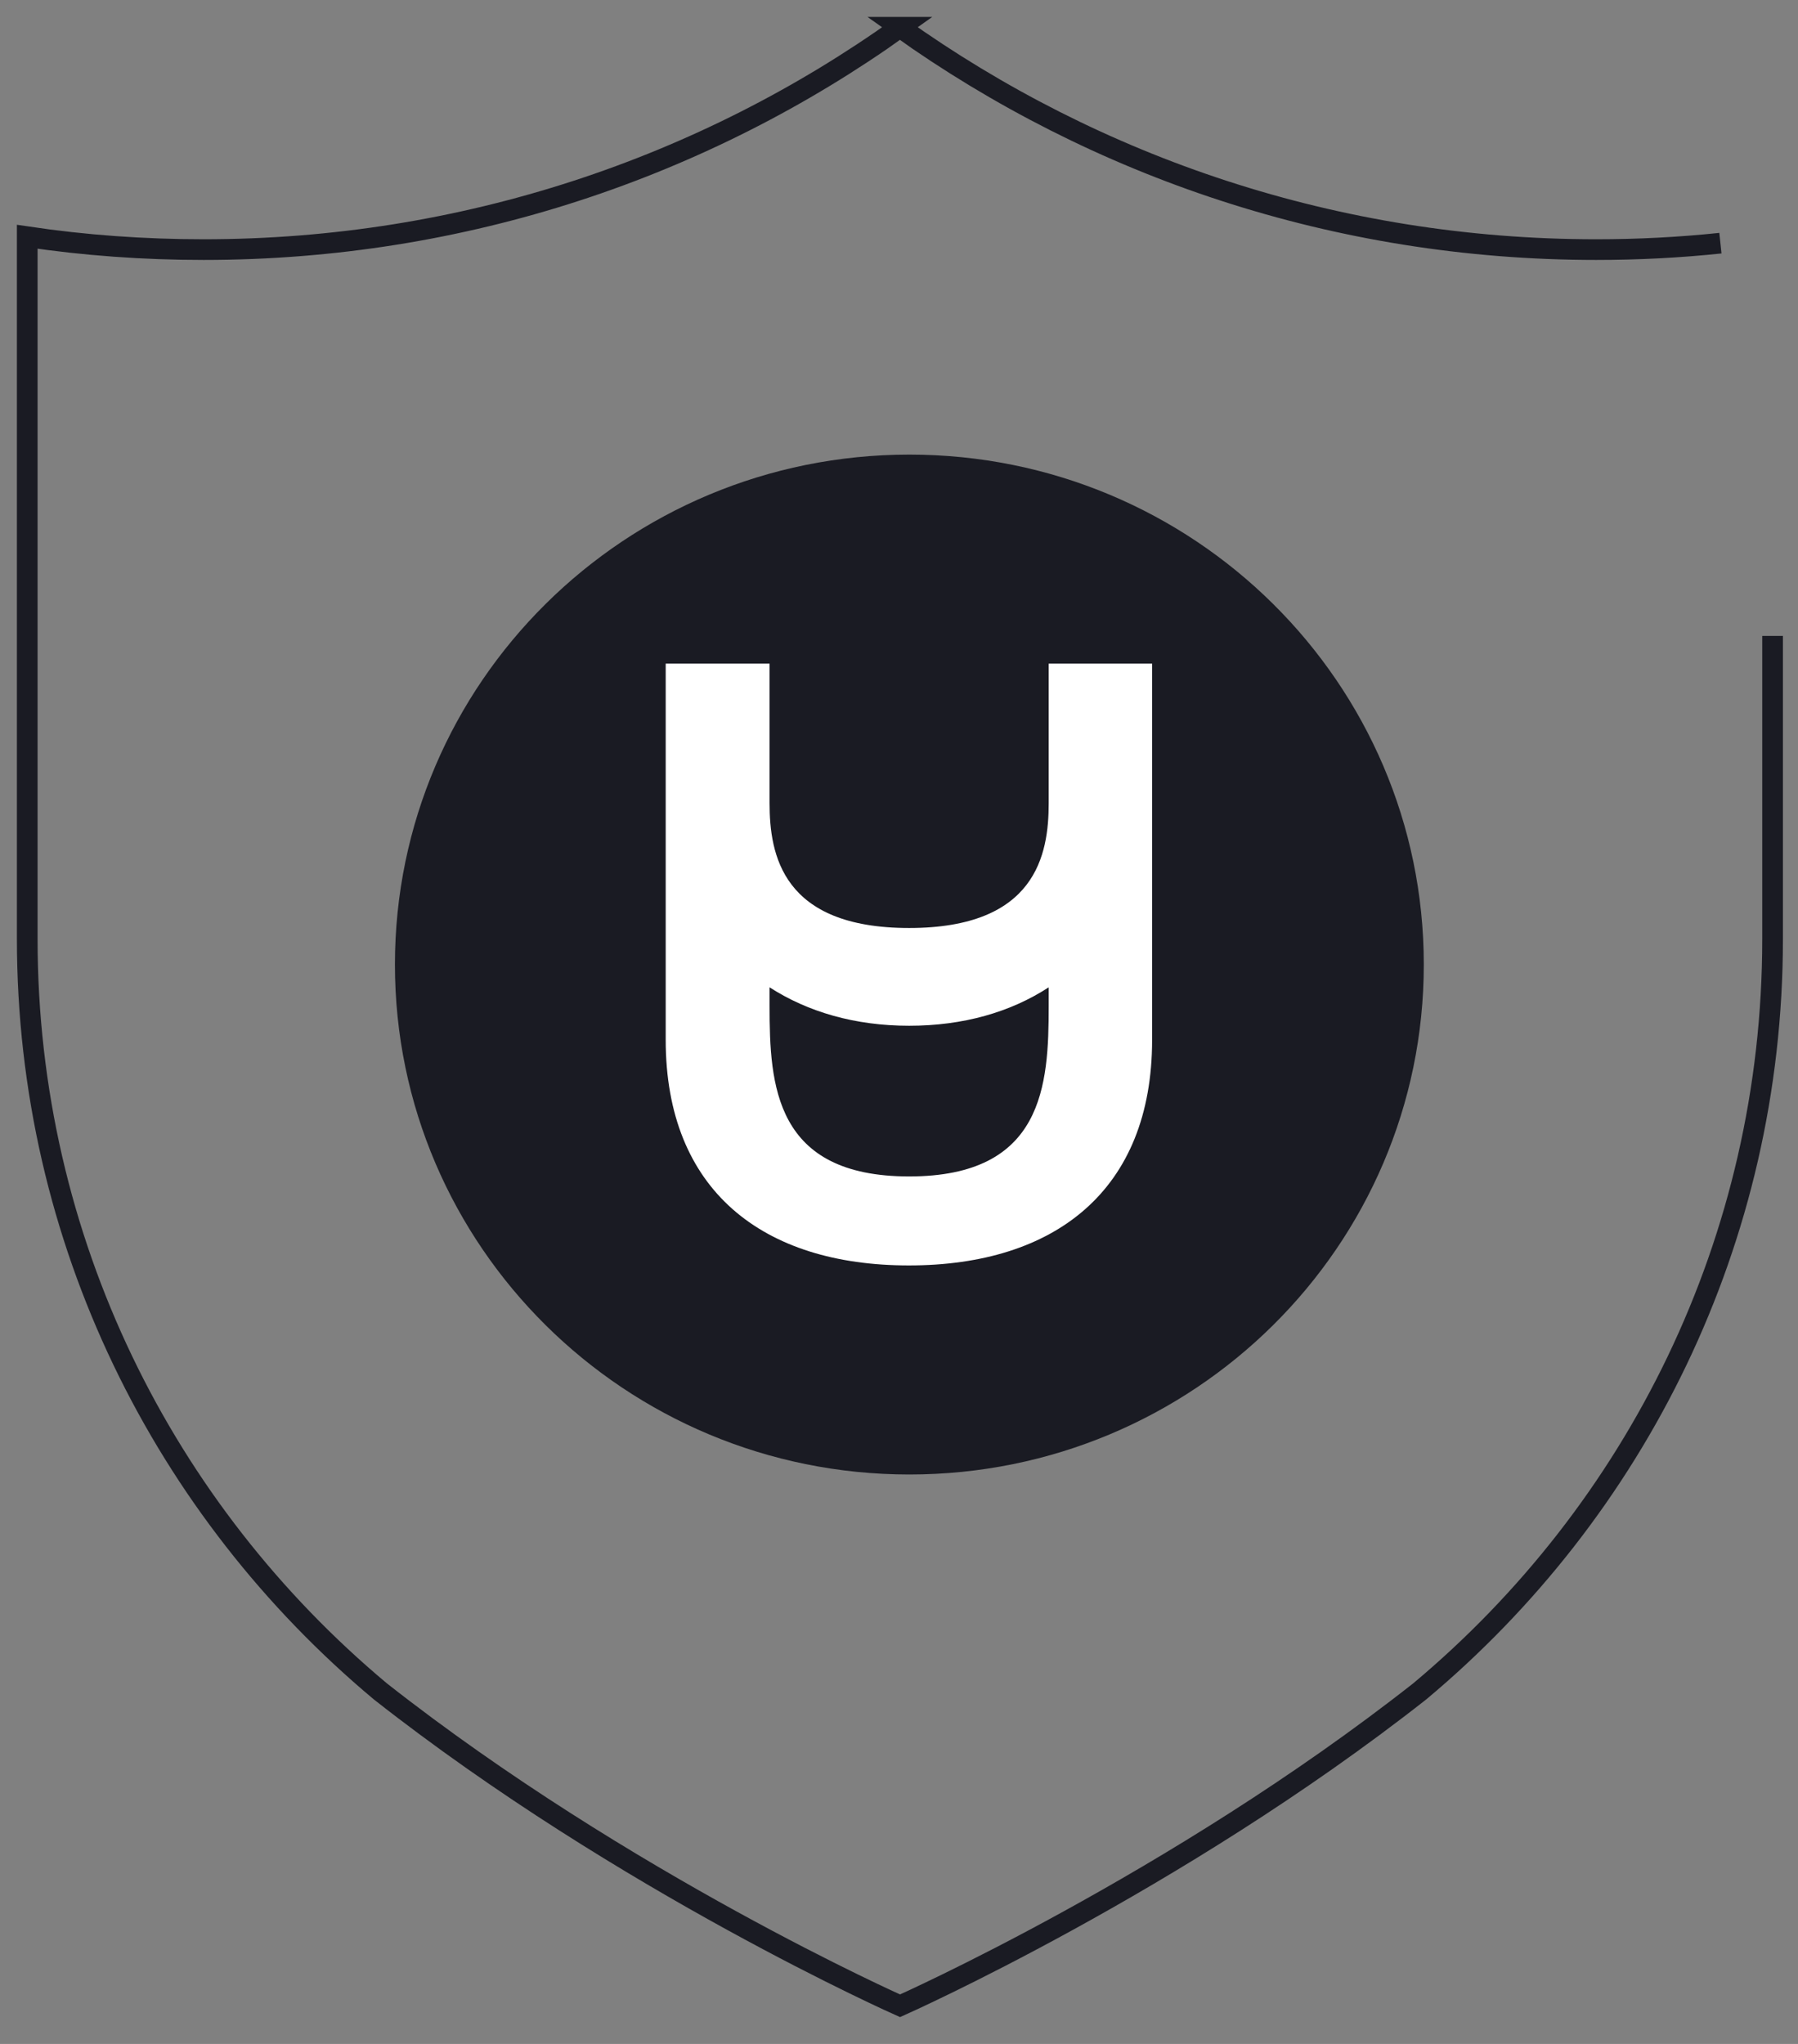
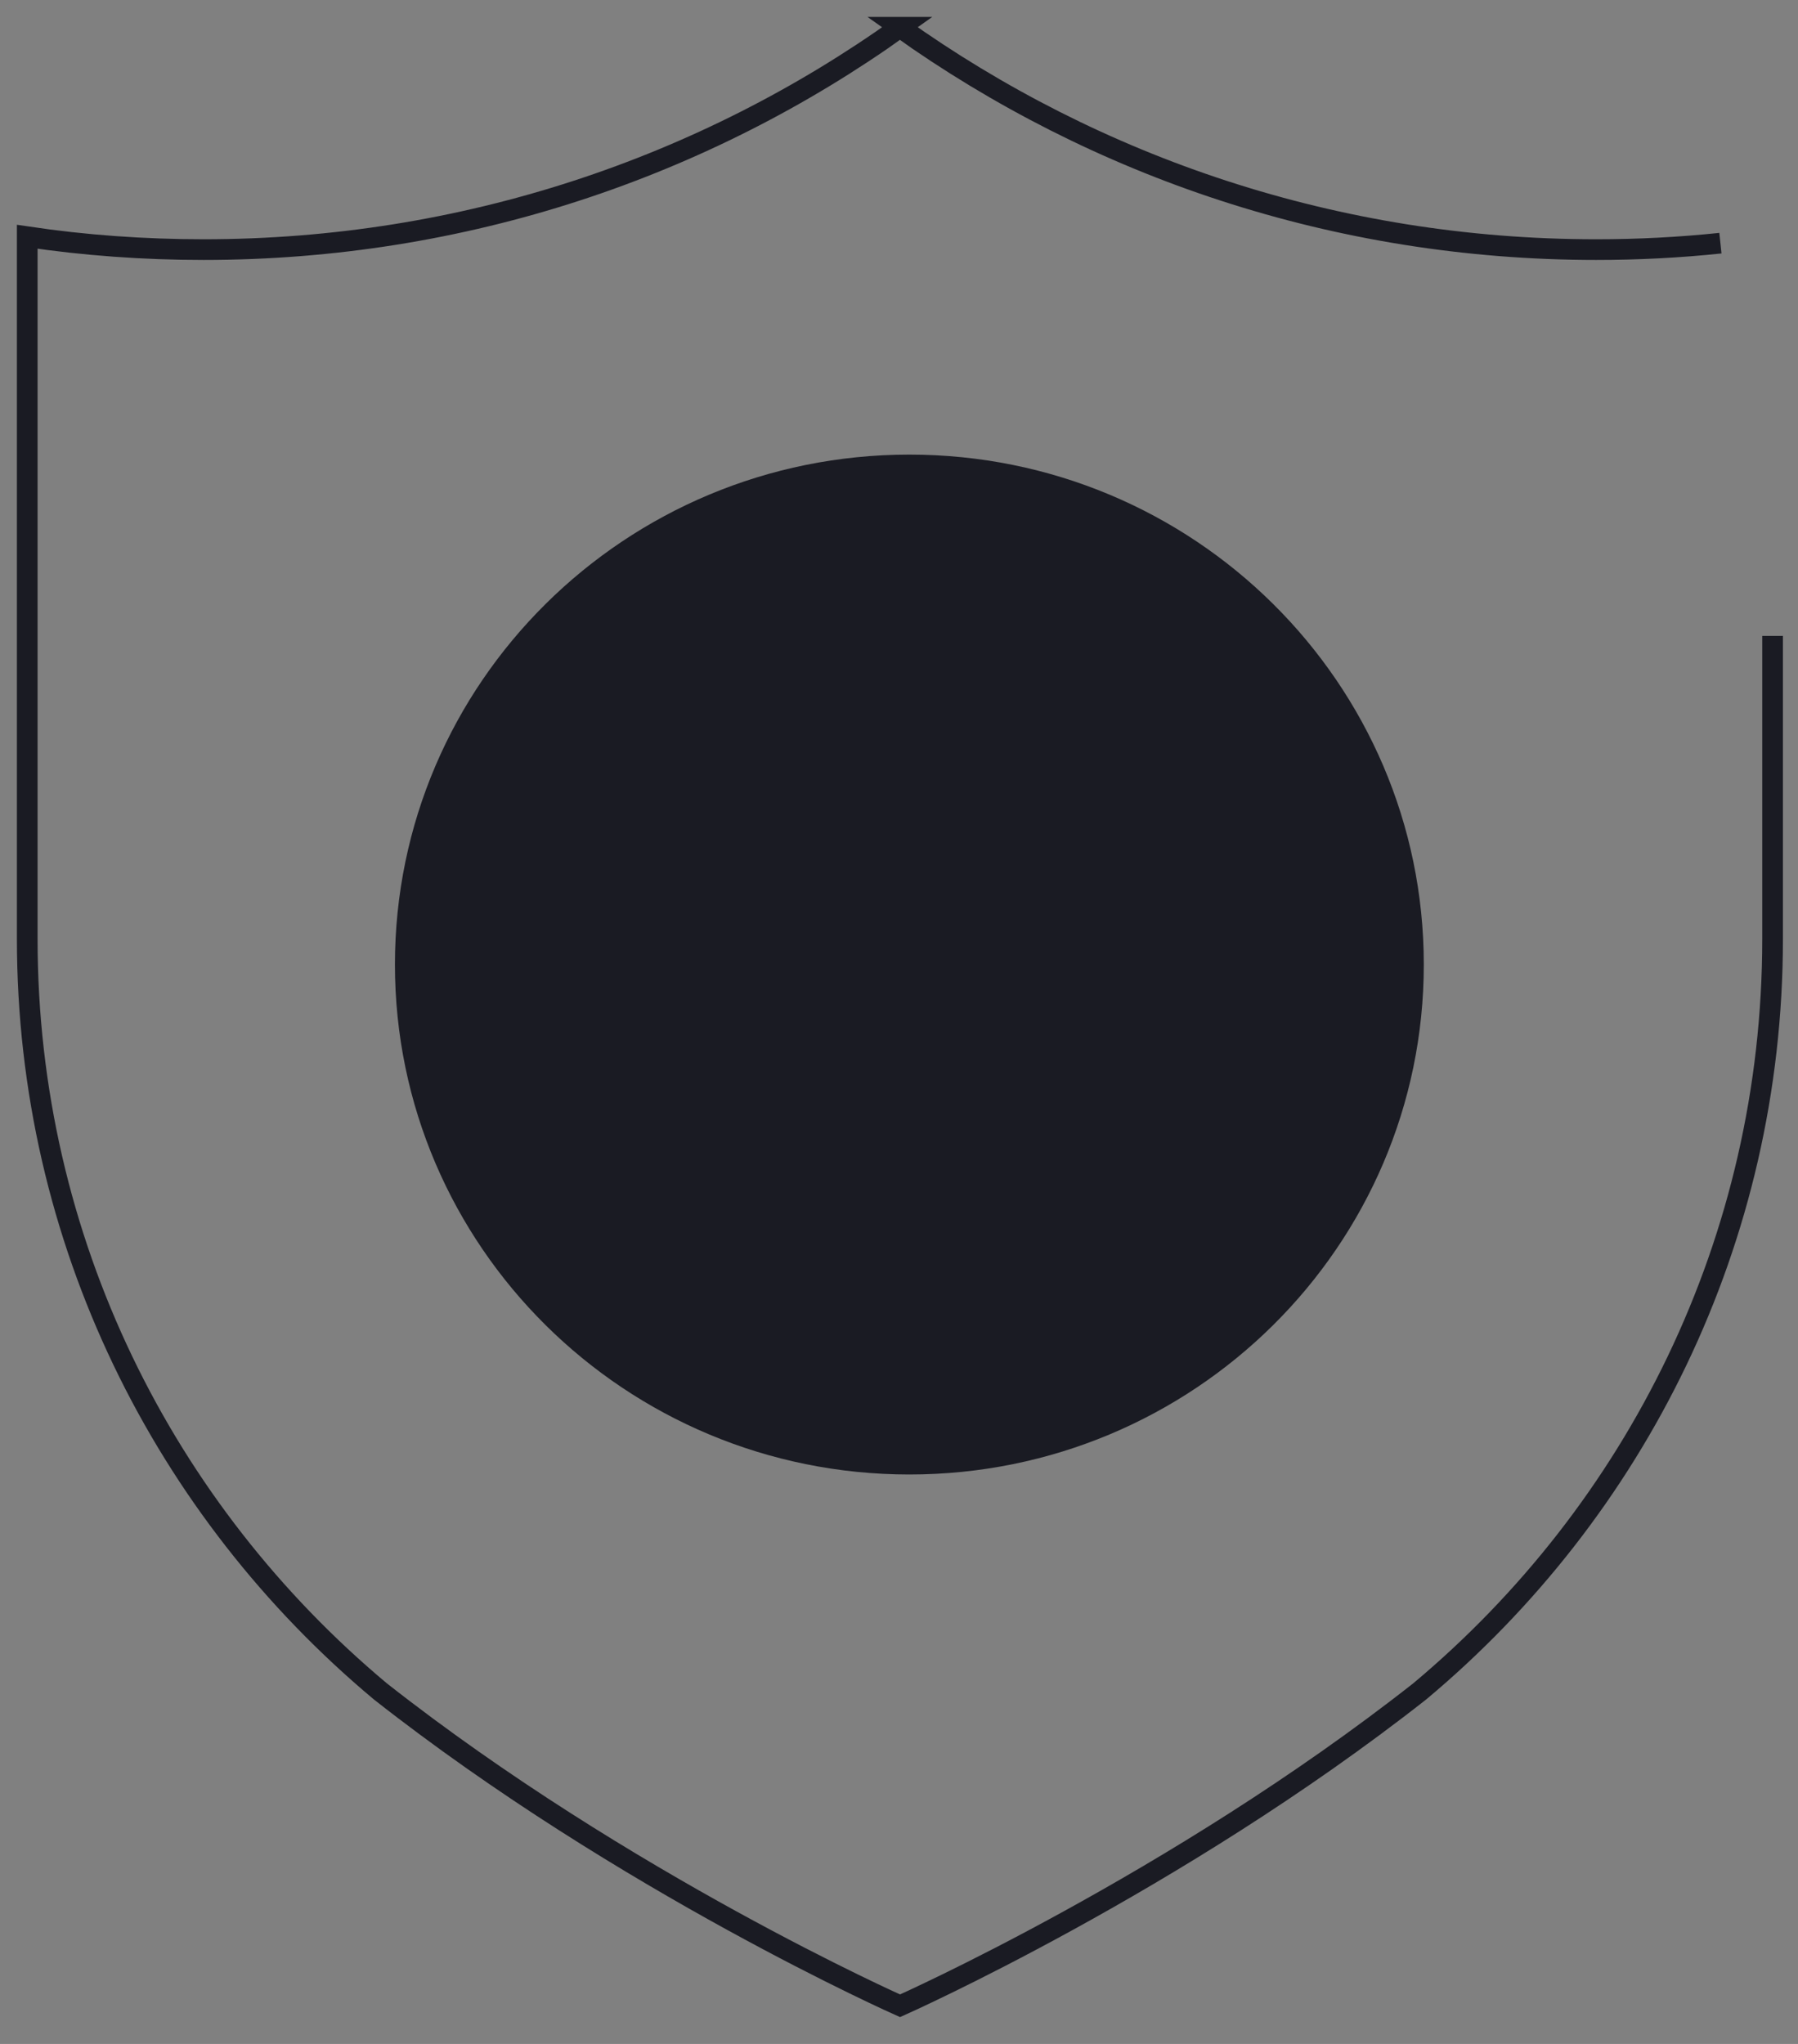
<svg xmlns="http://www.w3.org/2000/svg" width="66" height="75" viewBox="0 0 66 75" fill="none">
  <rect x="0" y="0" width="66" height="75" fill="#808080" stroke="none" />
  <path d="M63.152 8.923C61.658 9.08 60.138 9.159 58.591 9.159C49.048 9.159 40.226 6.128 33.029 1H33.038C25.85 6.137 17.019 9.159 7.476 9.159C5.279 9.159 3.109 9.002 1 8.688V34.453C1 45.528 6.035 55.437 13.961 62.063C22.933 69.116 33.038 73.6 33.038 73.6C33.038 73.6 43.143 69.116 52.115 62.063C60.041 55.437 65.067 45.528 65.067 34.453V23.334" stroke="#1A1B23" stroke-width="0.759" stroke-miterlimit="10" />
  <path d="M33.381 54.105C43.81 54.105 52.264 45.727 52.264 35.393C52.264 25.059 43.81 16.681 33.381 16.681C22.952 16.681 14.497 25.059 14.497 35.393C14.497 45.727 22.952 54.105 33.381 54.105Z" fill="#1A1B23" />
-   <path d="M38.495 24.352V29.472C38.495 31.361 38.029 34.052 33.372 34.052C28.715 34.052 28.249 31.361 28.249 29.472V24.352H24.436V38.153C24.436 43.682 28.003 46.434 33.363 46.434C38.724 46.434 42.291 43.682 42.291 38.153V24.352H38.477H38.495ZM33.372 43.168C28.434 43.168 28.249 39.816 28.249 36.917V36.229C29.655 37.134 31.386 37.639 33.372 37.639C35.358 37.639 37.089 37.143 38.495 36.229V36.917C38.495 39.816 38.31 43.168 33.372 43.168Z" fill="white" />
</svg>